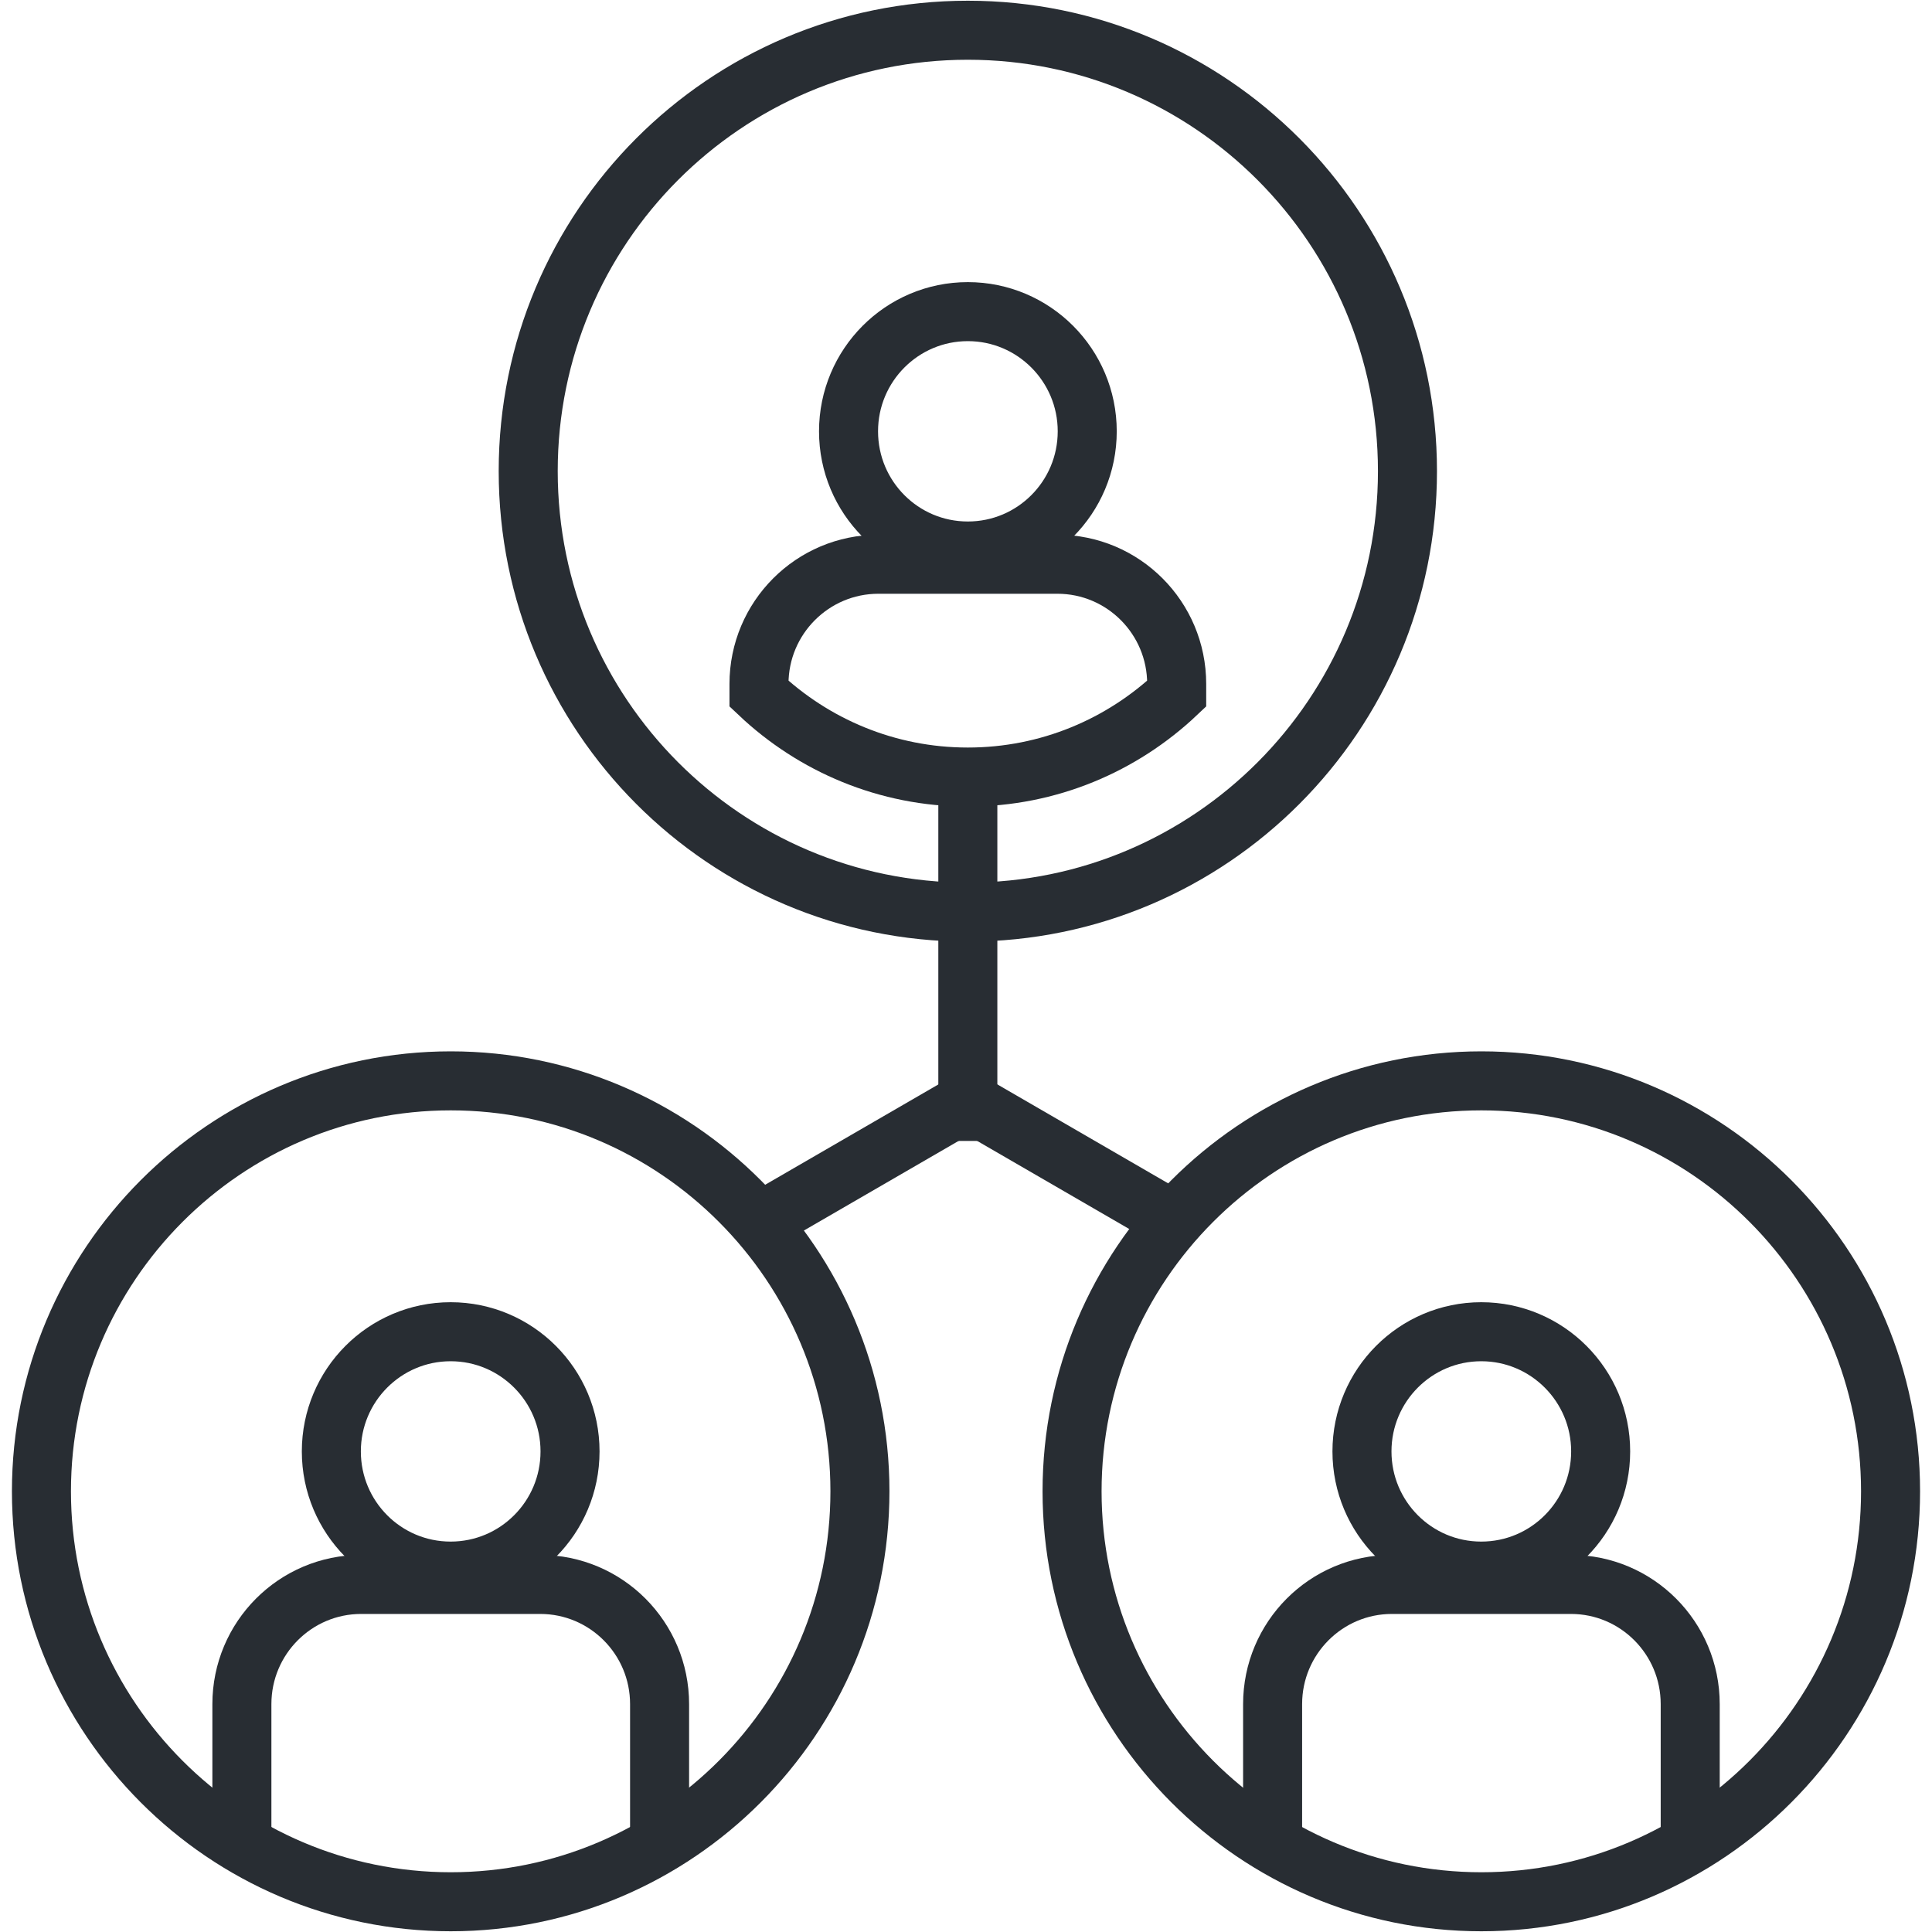
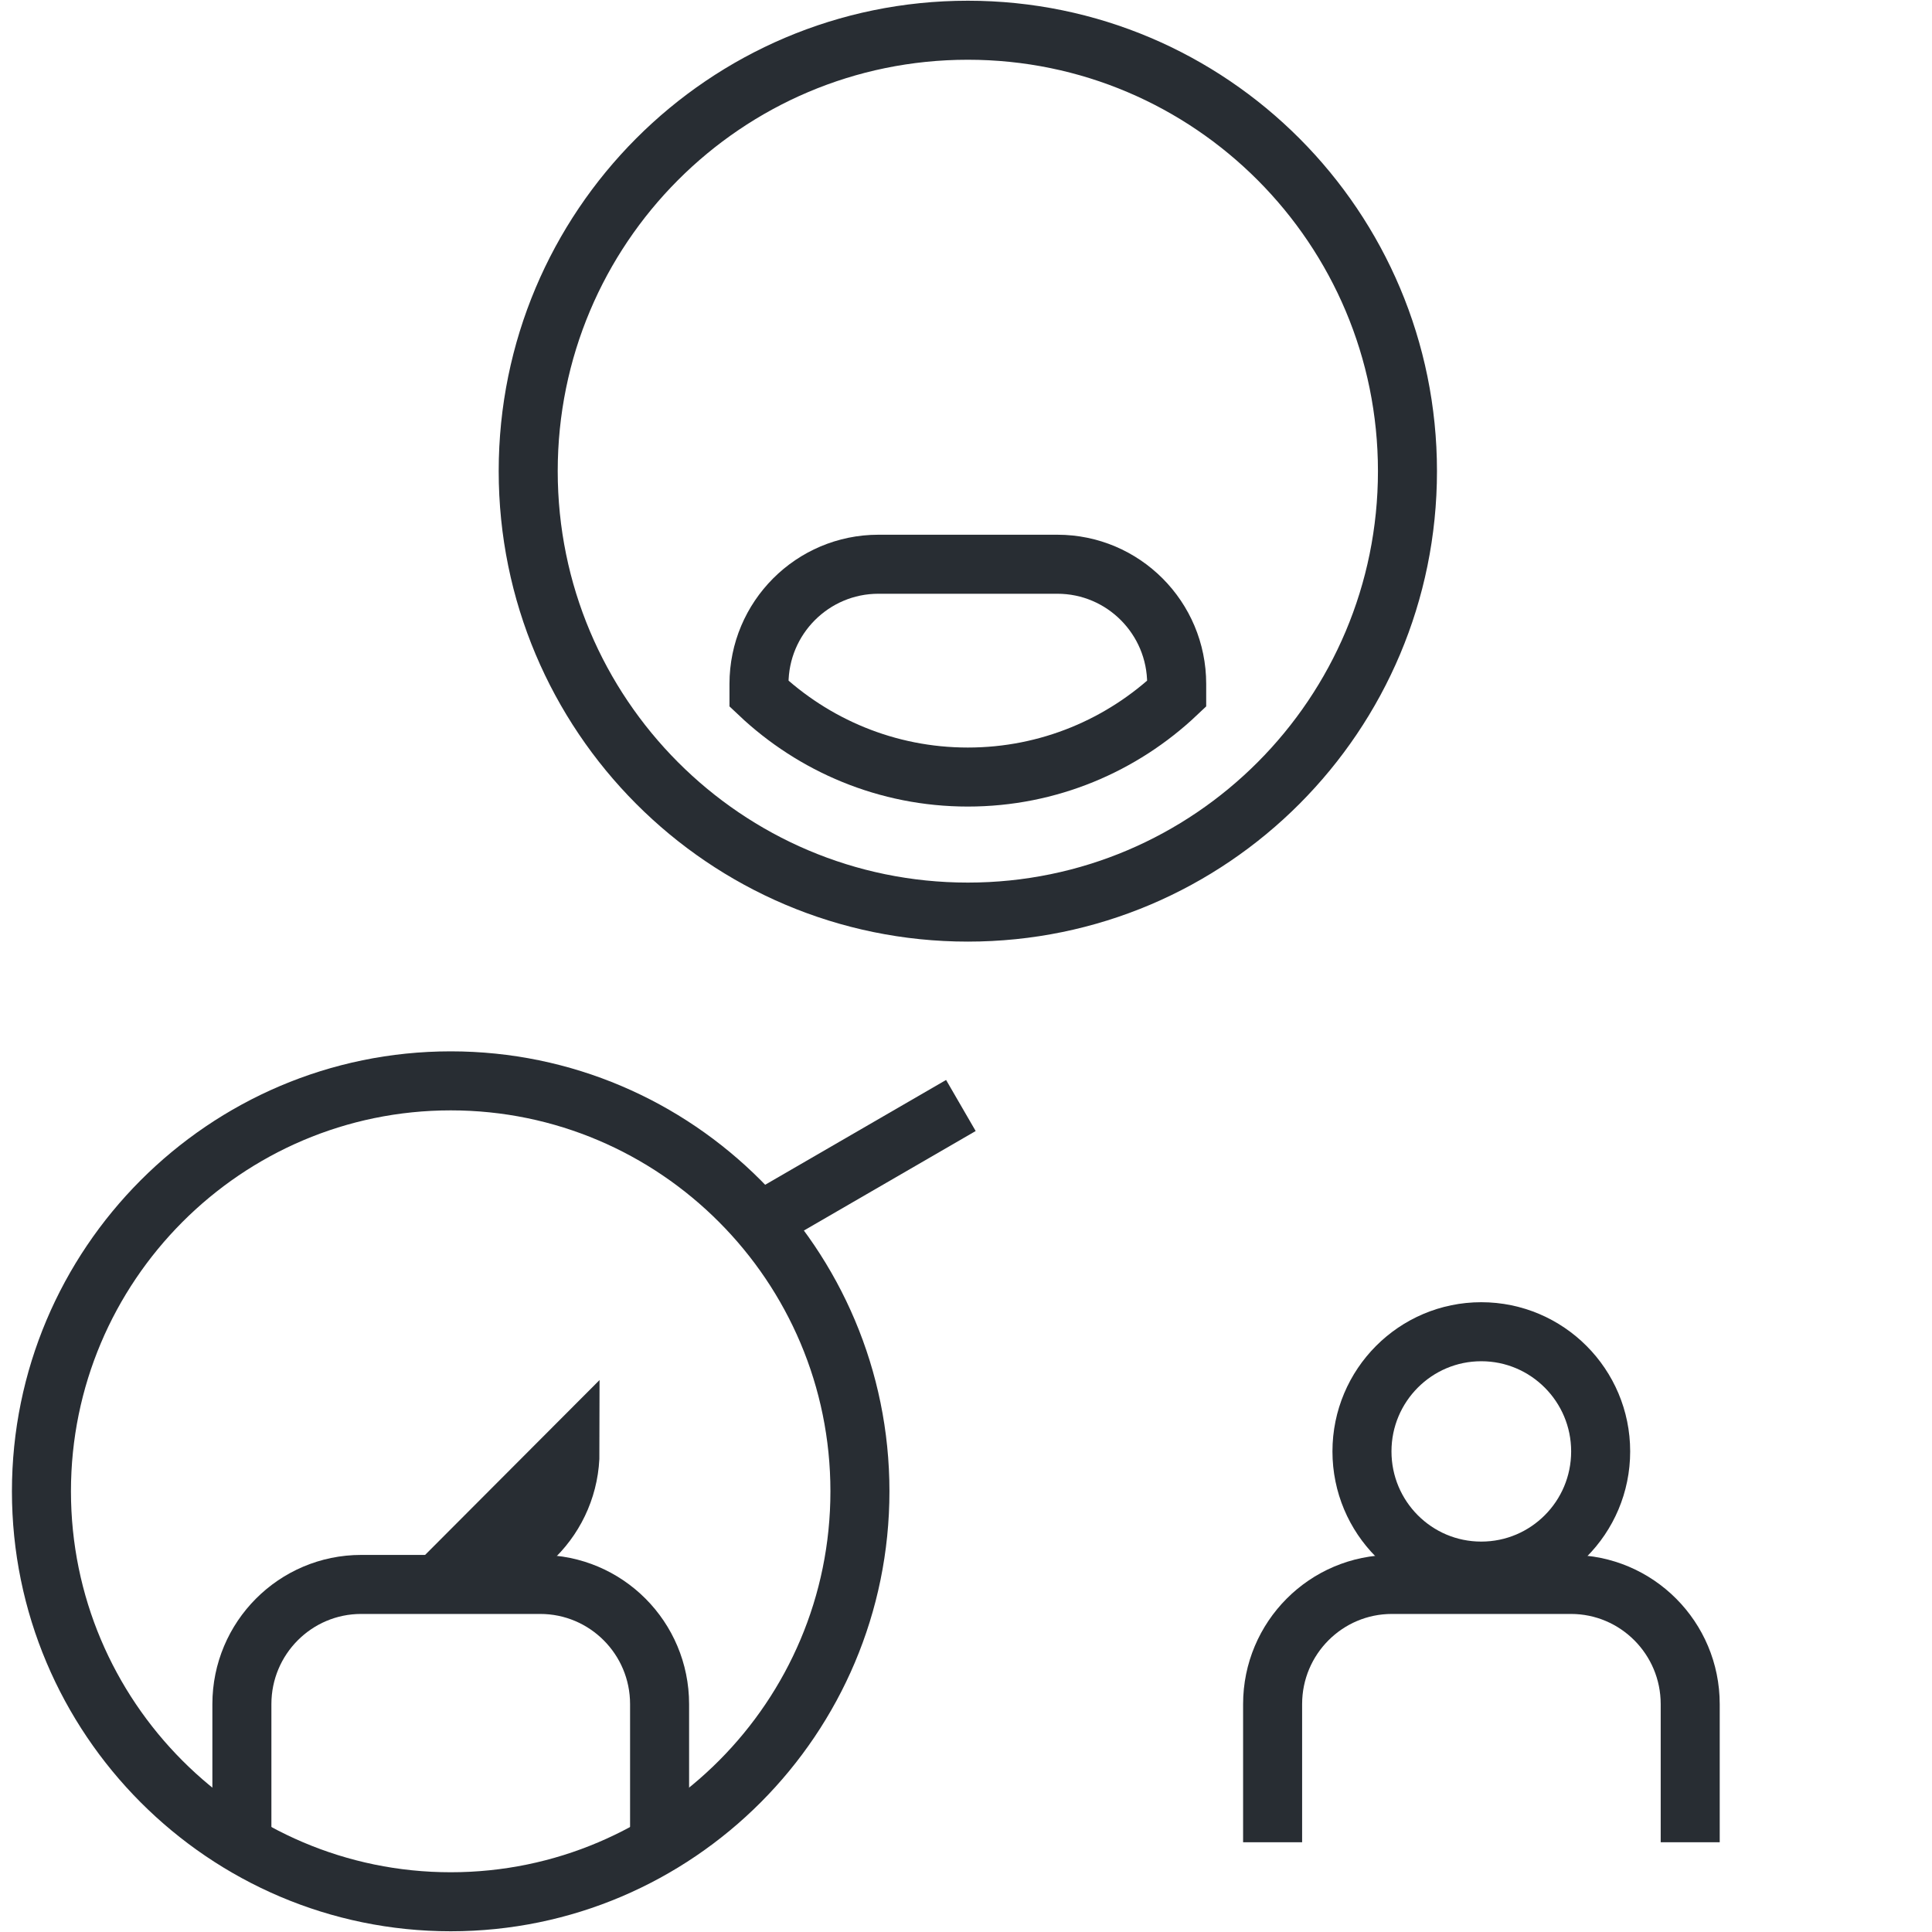
<svg xmlns="http://www.w3.org/2000/svg" id="Layer_1" data-name="Layer 1" viewBox="0 0 200 200">
  <defs>
    <style>
      .cls-1 {
        fill: none;
        stroke: #282d33;
        stroke-width: 6.11px;
      }
    </style>
  </defs>
  <path class="cls-1" d="M46.66,196.87c-23.36,0-42.37-19.06-42.37-42.49s19.01-42.49,42.37-42.49,42.36,19.06,42.36,42.49-19,42.49-42.36,42.49Z" />
  <path class="cls-1" d="M145.7,48.77c0,25.21-20.38,45.65-45.51,45.65s-45.51-20.44-45.51-45.65S75.06,3.13,100.19,3.13s45.51,20.44,45.51,45.65Z" />
-   <path class="cls-1" d="M112.55,44.65c0,6.84-5.53,12.39-12.36,12.39s-12.35-5.55-12.35-12.39,5.53-12.39,12.35-12.39,12.36,5.55,12.36,12.39Z" />
  <path class="cls-1" d="M109.46,58.41h-18.53c-6.82,0-12.36,5.55-12.36,12.39v1.01c5.65,5.34,13.25,8.63,21.62,8.63s15.97-3.29,21.62-8.63v-1.01c0-6.84-5.53-12.39-12.35-12.39Z" />
-   <path class="cls-1" d="M59.01,150.25c0,6.84-5.53,12.39-12.36,12.39s-12.35-5.55-12.35-12.39,5.53-12.39,12.35-12.39,12.36,5.55,12.36,12.39Z" />
+   <path class="cls-1" d="M59.01,150.25c0,6.84-5.53,12.39-12.36,12.39Z" />
  <path class="cls-1" d="M68.28,190.71v-14.3c0-6.84-5.53-12.39-12.36-12.39h-18.53c-6.82,0-12.35,5.55-12.35,12.39v14.3" />
-   <path class="cls-1" d="M153.35,196.87c-23.36,0-42.37-19.06-42.37-42.49s19-42.49,42.37-42.49,42.36,19.06,42.36,42.49-19,42.49-42.36,42.49Z" />
  <path class="cls-1" d="M165.7,150.25c0,6.84-5.53,12.39-12.36,12.39s-12.35-5.55-12.35-12.39,5.53-12.39,12.35-12.39,12.36,5.55,12.36,12.39Z" />
  <path class="cls-1" d="M174.97,190.71v-14.3c0-6.84-5.53-12.39-12.35-12.39h-18.53c-6.82,0-12.35,5.55-12.35,12.39v14.3" />
-   <line class="cls-1" x1="100.19" y1="79.96" x2="100.19" y2="118.11" />
  <g>
    <line class="cls-1" x1="77.65" y1="127.08" x2="99.47" y2="114.44" />
-     <line class="cls-1" x1="122.74" y1="127.08" x2="100.92" y2="114.44" />
  </g>
</svg>